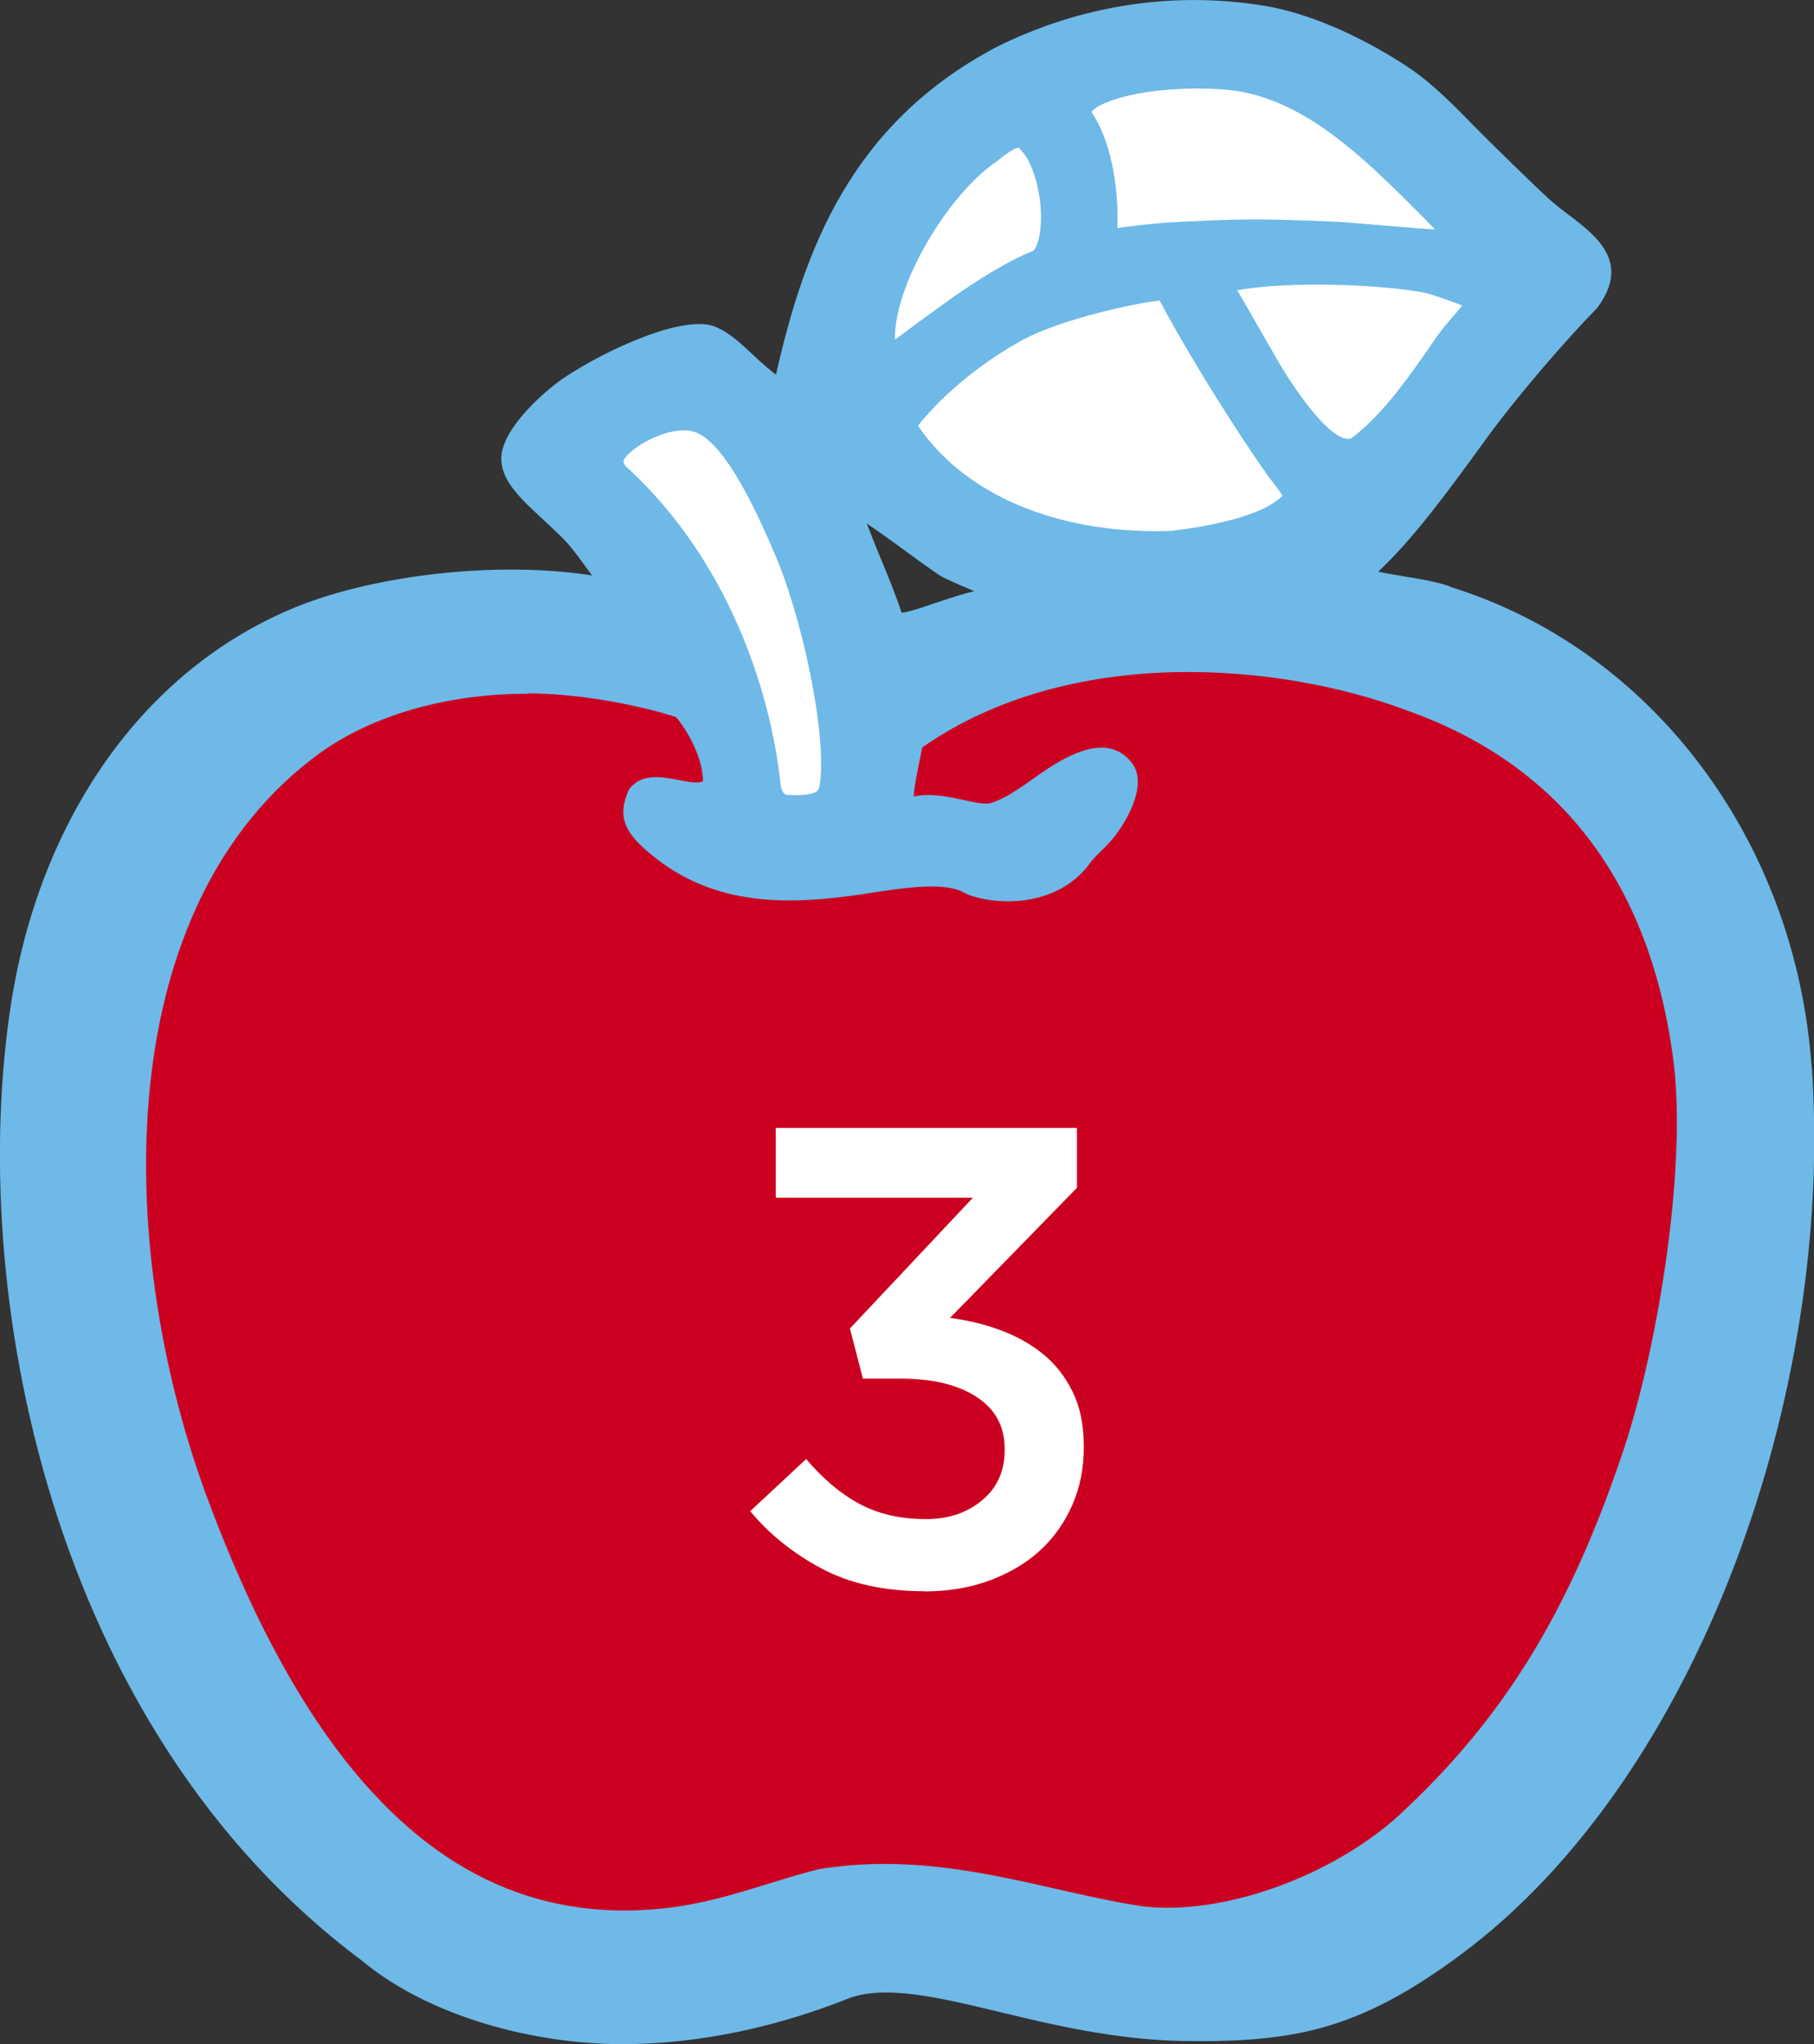
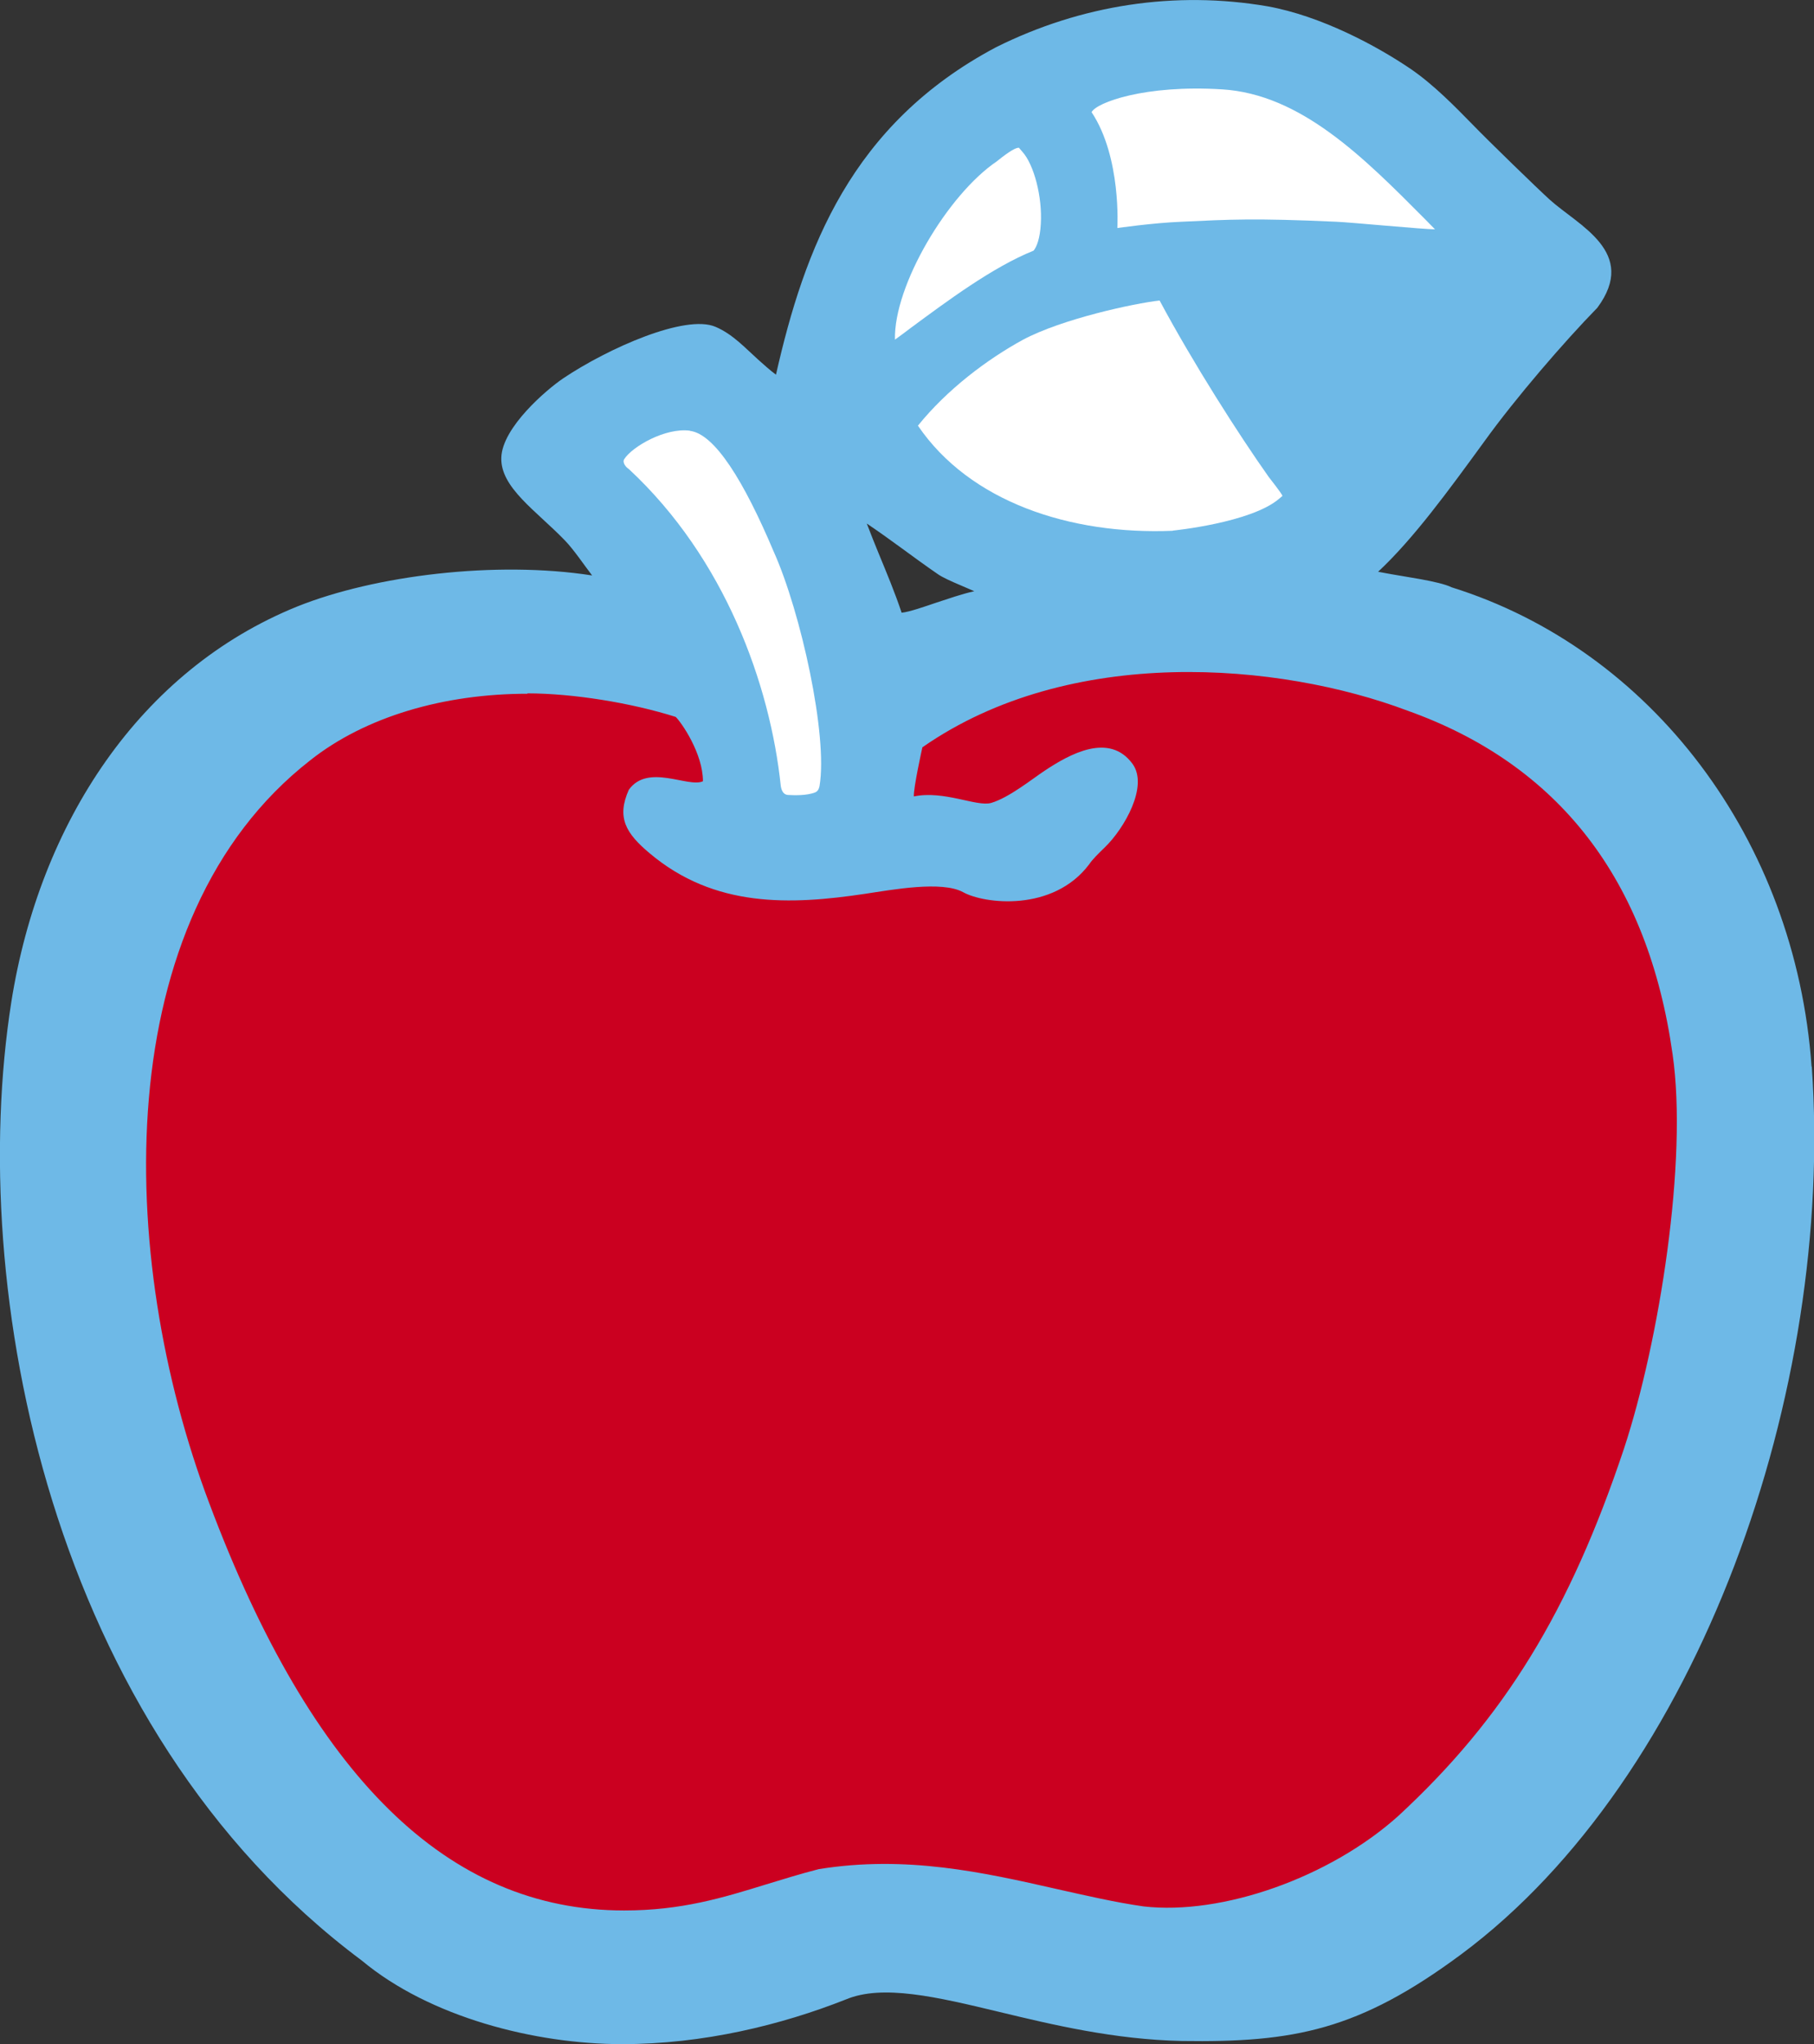
<svg xmlns="http://www.w3.org/2000/svg" id="b" data-name="レイヤー 2" viewBox="0 0 97.88 110.27">
  <rect x="0" y="0" width="97.88" height="110.27" fill="#333333" stroke="none" />
  <defs>
    <style>
      .d {
        fill: #6eb9e7;
      }

      .e {
        fill: #cb0020;
      }

      .f {
        fill: #fff;
      }
    </style>
  </defs>
  <g id="c" data-name="Design">
    <g>
      <g>
        <path class="d" d="M97.75,57.54c-.87-12.27-8.66-22.5-19.42-25.86-.69-.34-2.57-.57-3.65-.78-.1-.02-.21-.04-.32-.06,1.9-1.77,3.78-4.35,5.74-7.04,1.67-2.32,4.31-5.38,6.09-7.2,2.22-3-1.02-4.43-2.57-5.83-.63-.57-3.32-3.18-4.13-4.02-1-1.02-2.13-2.18-3.37-3.03-1.84-1.25-4.84-2.86-7.73-3.38-4.97-.85-10.04-.09-14.65,2.21-7.82,4.15-10.33,10.87-11.87,17.66-.29-.21-.68-.56-.97-.82-.69-.62-1.37-1.37-2.29-1.76-1.62-.7-5.79,1.15-8.21,2.77-.92.62-3.3,2.66-3.35,4.28-.06,1.61,1.87,2.86,3.42,4.46.49.5,1.09,1.4,1.48,1.9-5.2-.81-11.73,0-15.9,1.67-8.49,3.43-13.91,11.67-15.44,21.34-2.43,15.44,2.04,39.12,18.91,51.7,3.67,3.06,9.35,4.51,14.05,4.51,4.37,0,8.58-1.03,12.07-2.41,1.98-.83,4.9-.14,8.27.67,2.91.7,6.21,1.49,9.86,1.57,6.06.09,9.55-.58,15.08-4.68,12.84-9.55,20.14-30.38,18.91-47.88ZM50.62,30.98c.23.16.69.37,1.21.59.19.09.46.19.74.32-.68.15-1.38.4-2.06.62-.59.2-1.44.5-1.86.54-.35-1.06-.82-2.18-1.24-3.2-.2-.49-.44-1.08-.64-1.61.58.39,1.27.88,1.84,1.3.63.46,1.31.96,2.01,1.44h.01Z" />
        <path class="e" d="M28.46,37.42c-4.49,0-8.74,1.23-11.72,3.59-10.92,8.52-10.48,26.74-5.45,40.07,5.55,14.79,12.87,21.97,22.39,21.97,3.08,0,5.31-.68,7.67-1.41.92-.28,1.85-.57,2.83-.82,4.71-.76,8.87.17,12.87,1.08,1.57.35,3.11.71,4.65.93,4.25.49,10.05-1.56,13.74-4.87,5.72-5.28,9.25-11.03,12.19-19.83,1.9-5.77,3.45-15.54,2.62-21.26-1.32-9.41-6.14-15.63-14.31-18.54-6.9-2.6-18.19-3.58-26.17,1.98,0,0-.49,2.2-.46,2.65,1.63-.34,3.39.57,4.17.35.96-.28,2.21-1.29,2.89-1.74,1.34-.89,3.47-2.08,4.73-.38.9,1.21-.46,3.52-1.47,4.5-.35.34-.69.67-.86.93-1.95,2.59-5.67,2.14-6.81,1.5-1.15-.62-3.8-.13-5.27.09-4.06.61-8.14.76-11.63-2.18-1.29-1.08-1.8-1.93-1.13-3.43,1.03-1.44,3.21-.09,4-.46,0-1.5-1.16-3.17-1.47-3.47-2.4-.76-5.55-1.27-8-1.27Z" />
-         <path class="f" d="M66.76,15.66c.1.15,1.98,3.44,2.2,3.82,1.11,1.89,3.01,4.51,3.96,4.16,1.73-1.3,3.25-3.51,4.48-5.3.57-.83,1.02-1.27,1.51-1.86-.46-.17-1.61-.6-2.08-.7-2.44-.46-7.51-.62-10.07-.12Z" />
        <path class="f" d="M63.29,28.62s4.22-.42,5.73-1.72l.18-.15c-.02-.11-.74-1.02-.74-1.02-1.6-2.26-4.08-6.14-5.89-9.52-1.36.15-5.27.99-7.38,2.12-1.92,1.05-4.08,2.67-5.66,4.63,2.79,4.1,8.2,5.9,13.75,5.67Z" />
-         <path class="f" d="M54.98,7.97h-.02c-.12,0-.42.12-1.17.73-2.66,1.8-5.57,6.7-5.5,9.62.27-.19.57-.42.89-.66,1.86-1.37,4.37-3.25,6.59-4.14.17-.2.35-.68.39-1.44.09-1.46-.37-3.21-1-3.9l-.18-.21Z" />
+         <path class="f" d="M54.98,7.97h-.02c-.12,0-.42.12-1.17.73-2.66,1.8-5.57,6.7-5.5,9.62.27-.19.57-.42.89-.66,1.86-1.37,4.37-3.25,6.59-4.14.17-.2.35-.68.39-1.44.09-1.46-.37-3.21-1-3.9l-.18-.21" />
        <path class="f" d="M37.22,23.23c-1.32-.17-3.11.86-3.54,1.54-.11.18.09.43.25.53,5.2,4.83,7.63,11.65,8.2,17.1.01.04.05.46.39.48.34.02,1.02.04,1.47-.14.19-.08.22-.3.23-.34.46-2.72-1.01-9.39-2.47-12.64-1.61-3.81-3.18-6.35-4.52-6.52Z" />
        <path class="f" d="M65.93,4.82c-4.15-.26-6.77.71-7.03,1.23,1.62,2.44,1.39,6.25,1.39,6.25,0,0,1.93-.28,3.48-.34,2.54-.12,3.92-.2,8.32,0,.77.03,4.72.41,5.34.41l-.55-.56c-3.3-3.32-6.69-6.73-10.94-6.99Z" />
      </g>
-       <path class="f" d="M49.89,85.83c-2.15,0-4-.4-5.53-1.21-1.53-.81-2.83-1.84-3.88-3.11l3.02-2.81c.89,1.05,1.84,1.86,2.86,2.41,1.02.55,2.22.83,3.6.83,1.22,0,2.23-.34,3.04-1.02.81-.68,1.21-1.58,1.21-2.7v-.07c0-1.22-.51-2.15-1.53-2.81s-2.39-.98-4.12-.98h-2l-.7-2.7,6.64-7.06h-10.64v-3.76h16.25v3.23l-6.85,7.02c.94.12,1.84.33,2.7.65.87.32,1.63.74,2.3,1.28.67.54,1.21,1.22,1.61,2.04.41.82.61,1.8.61,2.95v.07c0,1.12-.21,2.17-.63,3.12s-1.01,1.78-1.76,2.46c-.75.68-1.66,1.21-2.72,1.6-1.07.39-2.23.58-3.49.58Z" />
    </g>
  </g>
</svg>